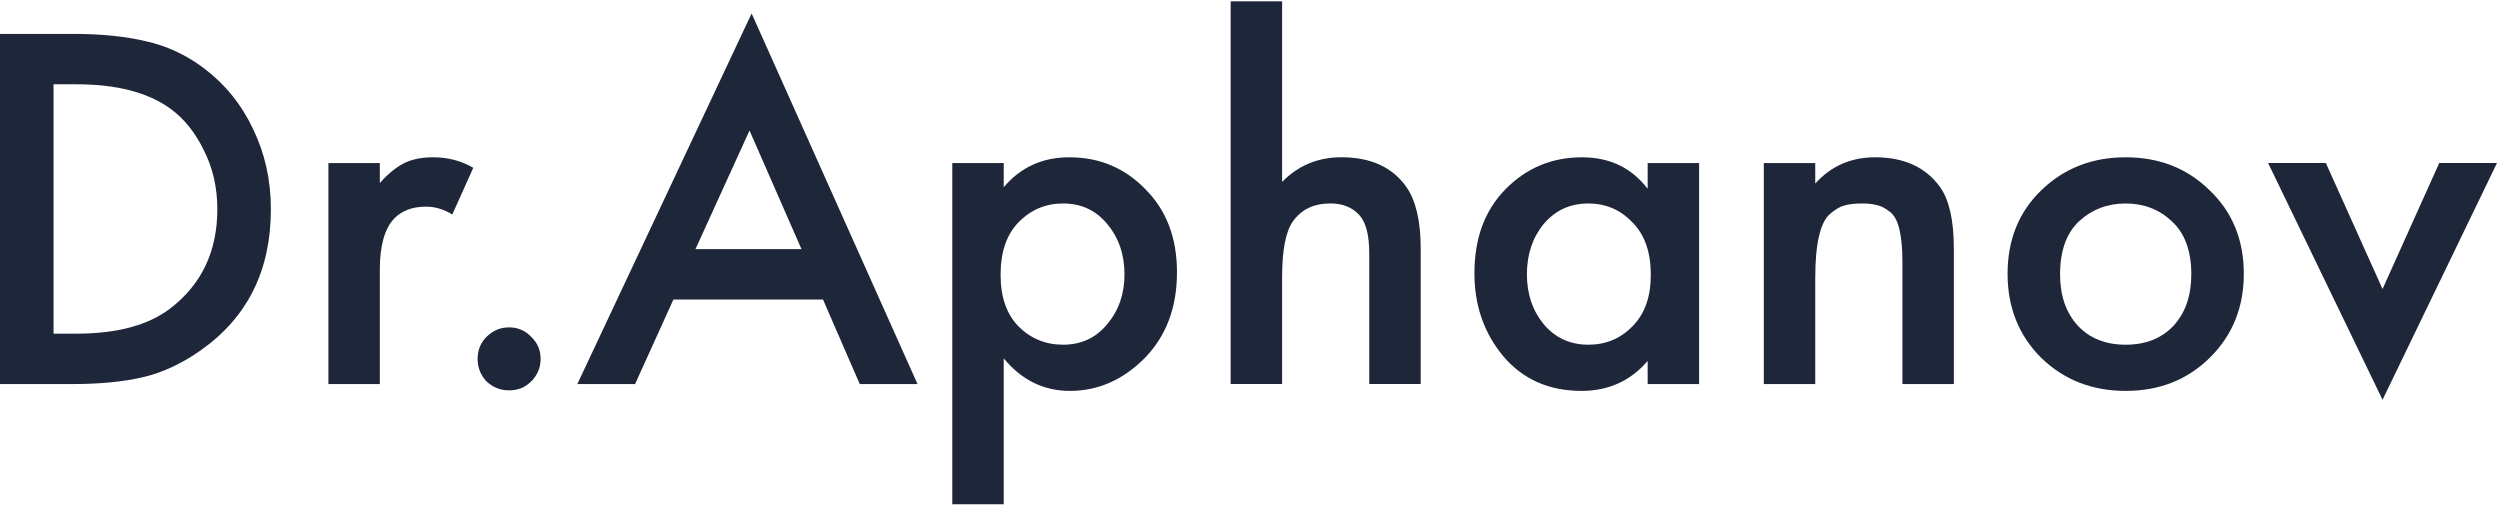
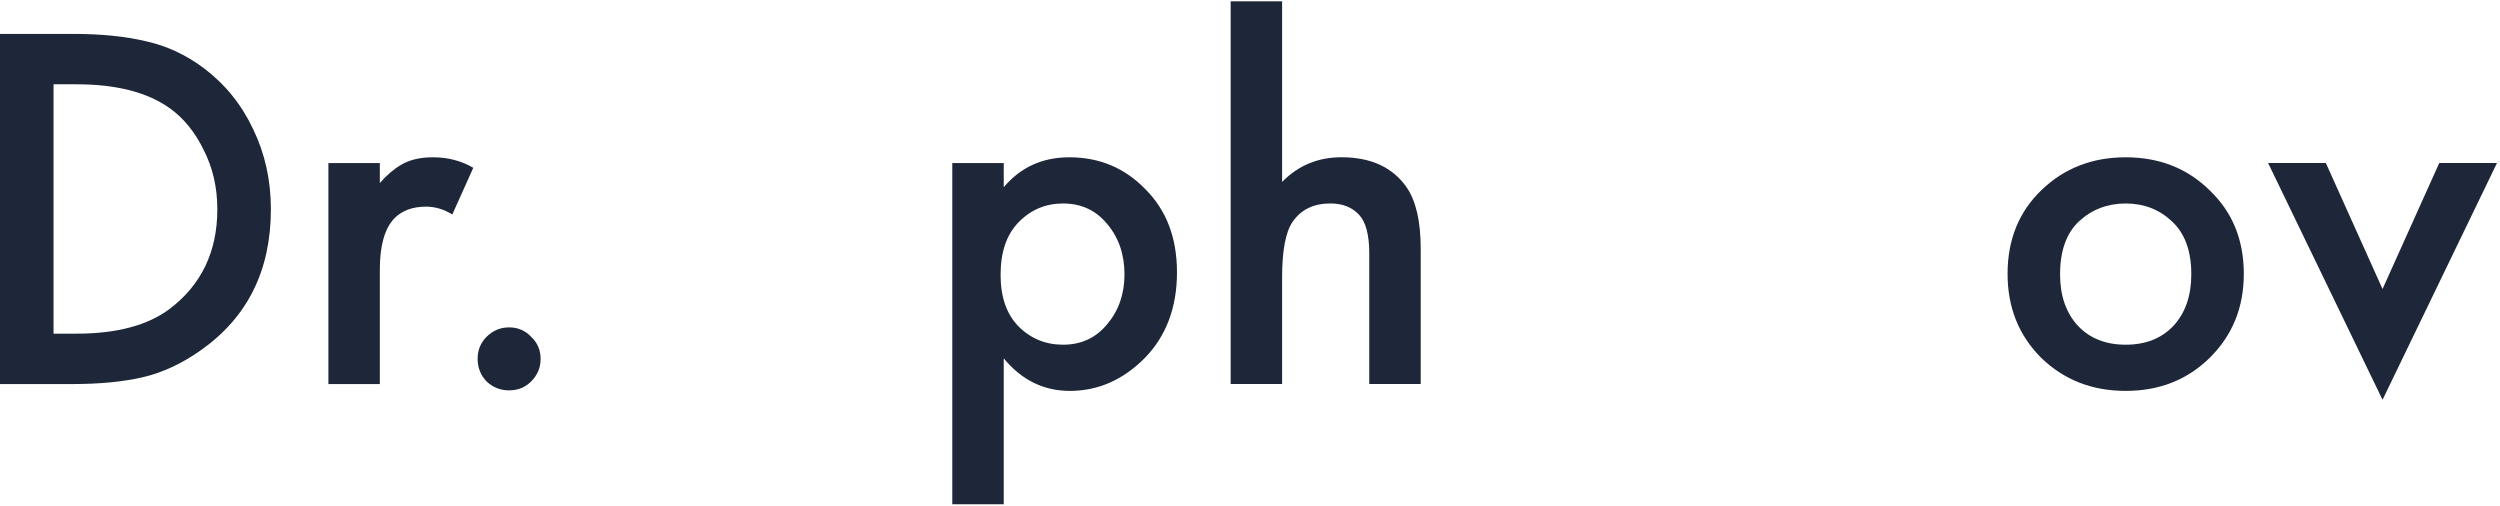
<svg xmlns="http://www.w3.org/2000/svg" width="178" height="36" viewBox="0 0 178 36" fill="none">
  <path d="M161.489 11.607H165.6L169.637 20.578L173.674 11.607H177.785L169.637 28.465L161.489 11.607Z" fill="#1E2639" />
  <path d="M145.332 13.554C146.951 11.984 148.957 11.199 151.349 11.199C153.741 11.199 155.735 11.984 157.33 13.554C158.949 15.099 159.759 17.08 159.759 19.497C159.759 21.889 158.949 23.883 157.33 25.477C155.735 27.047 153.741 27.832 151.349 27.832C148.957 27.832 146.951 27.047 145.332 25.477C143.737 23.883 142.939 21.889 142.939 19.497C142.939 17.08 143.737 15.099 145.332 13.554ZM147.948 23.197C148.795 24.094 149.929 24.543 151.349 24.543C152.77 24.543 153.903 24.094 154.751 23.197C155.598 22.275 156.021 21.054 156.021 19.534C156.021 17.865 155.56 16.606 154.638 15.759C153.741 14.912 152.645 14.488 151.349 14.488C150.054 14.488 148.945 14.912 148.023 15.759C147.126 16.606 146.677 17.865 146.677 19.534C146.677 21.054 147.101 22.275 147.948 23.197Z" fill="#1E2639" />
-   <path d="M125.583 27.346V11.61H129.246V13.068C130.368 11.822 131.788 11.199 133.507 11.199C135.575 11.199 137.12 11.909 138.142 13.33C138.79 14.252 139.114 15.709 139.114 17.703V27.346H135.451V18.6C135.451 17.653 135.376 16.881 135.227 16.282C135.077 15.684 134.84 15.273 134.516 15.049C134.192 14.8 133.893 14.65 133.619 14.601C133.37 14.526 133.021 14.488 132.573 14.488C132.049 14.488 131.626 14.538 131.302 14.638C131.003 14.713 130.667 14.912 130.293 15.236C129.944 15.535 129.682 16.071 129.508 16.843C129.333 17.591 129.246 18.575 129.246 19.796V27.346H125.583Z" fill="#1E2639" />
-   <path d="M117.313 13.442V11.61H120.976V27.346H117.313V25.701C116.092 27.122 114.522 27.832 112.603 27.832C110.286 27.832 108.43 27.01 107.034 25.365C105.664 23.721 104.979 21.752 104.979 19.459C104.979 16.968 105.714 14.974 107.184 13.479C108.679 11.959 110.498 11.199 112.641 11.199C114.609 11.199 116.167 11.947 117.313 13.442ZM113.089 14.488C111.794 14.488 110.735 14.974 109.912 15.946C109.115 16.918 108.716 18.114 108.716 19.534C108.716 20.93 109.115 22.113 109.912 23.085C110.735 24.057 111.794 24.543 113.089 24.543C114.335 24.543 115.382 24.107 116.229 23.235C117.101 22.363 117.537 21.142 117.537 19.572C117.537 17.952 117.101 16.706 116.229 15.834C115.382 14.937 114.335 14.488 113.089 14.488Z" fill="#1E2639" />
  <path d="M87.623 27.343V0.096H91.286V12.953C92.433 11.782 93.84 11.197 95.51 11.197C97.603 11.197 99.148 11.907 100.145 13.327C100.817 14.299 101.154 15.757 101.154 17.7V27.343H97.491V18.037C97.491 16.741 97.254 15.831 96.781 15.308C96.282 14.76 95.597 14.486 94.725 14.486C93.529 14.486 92.632 14.922 92.034 15.794C91.535 16.517 91.286 17.837 91.286 19.756V27.343H87.623Z" fill="#1E2639" />
  <path d="M71.466 25.515V35.905H67.803V11.61H71.466V13.33C72.662 11.909 74.22 11.199 76.138 11.199C78.281 11.199 80.088 11.959 81.558 13.479C83.053 14.974 83.801 16.943 83.801 19.385C83.801 21.901 83.028 23.945 81.484 25.515C79.939 27.059 78.169 27.832 76.176 27.832C74.307 27.832 72.737 27.059 71.466 25.515ZM75.69 14.488C74.444 14.488 73.385 14.937 72.513 15.834C71.666 16.706 71.242 17.952 71.242 19.572C71.242 21.142 71.666 22.363 72.513 23.235C73.385 24.107 74.444 24.543 75.69 24.543C76.986 24.543 78.032 24.057 78.83 23.085C79.652 22.113 80.063 20.93 80.063 19.534C80.063 18.114 79.652 16.918 78.83 15.946C78.032 14.974 76.986 14.488 75.69 14.488Z" fill="#1E2639" />
-   <path d="M61.215 27.345L58.599 21.328H47.946L45.218 27.345H41.106L53.516 0.957L65.327 27.345H61.215ZM49.516 17.739H57.066L53.366 9.292L49.516 17.739Z" fill="#1E2639" />
  <path d="M34.642 27.158C34.219 26.71 34.007 26.174 34.007 25.551C34.007 24.928 34.219 24.405 34.642 23.981C35.091 23.533 35.627 23.309 36.249 23.309C36.872 23.309 37.396 23.533 37.819 23.981C38.268 24.405 38.492 24.928 38.492 25.551C38.492 26.174 38.268 26.71 37.819 27.158C37.396 27.582 36.872 27.794 36.249 27.794C35.627 27.794 35.091 27.582 34.642 27.158Z" fill="#1E2639" />
  <path d="M23.382 27.346V11.61H27.044V13.031C27.518 12.482 28.029 12.046 28.577 11.723C29.175 11.374 29.923 11.199 30.82 11.199C31.891 11.199 32.85 11.448 33.698 11.947L32.203 15.273C31.605 14.899 30.982 14.713 30.334 14.713C29.362 14.713 28.602 14.999 28.054 15.572C27.381 16.295 27.044 17.503 27.044 19.198V27.346H23.382Z" fill="#1E2639" />
  <path d="M0 2.414H5.233C7.201 2.414 8.921 2.588 10.391 2.937C11.861 3.261 13.232 3.897 14.502 4.844C16.022 5.99 17.193 7.435 18.016 9.179C18.863 10.924 19.287 12.83 19.287 14.898C19.287 19.259 17.617 22.61 14.278 24.952C12.932 25.899 11.562 26.535 10.167 26.859C8.771 27.183 7.102 27.345 5.158 27.345H0V2.414ZM3.812 6.002V23.756H5.457C8.298 23.756 10.503 23.171 12.073 22C14.34 20.28 15.474 17.913 15.474 14.898C15.474 13.353 15.15 11.945 14.502 10.674C13.879 9.404 13.082 8.419 12.11 7.722C10.515 6.575 8.298 6.002 5.457 6.002H3.812Z" fill="#1E2639" />
</svg>